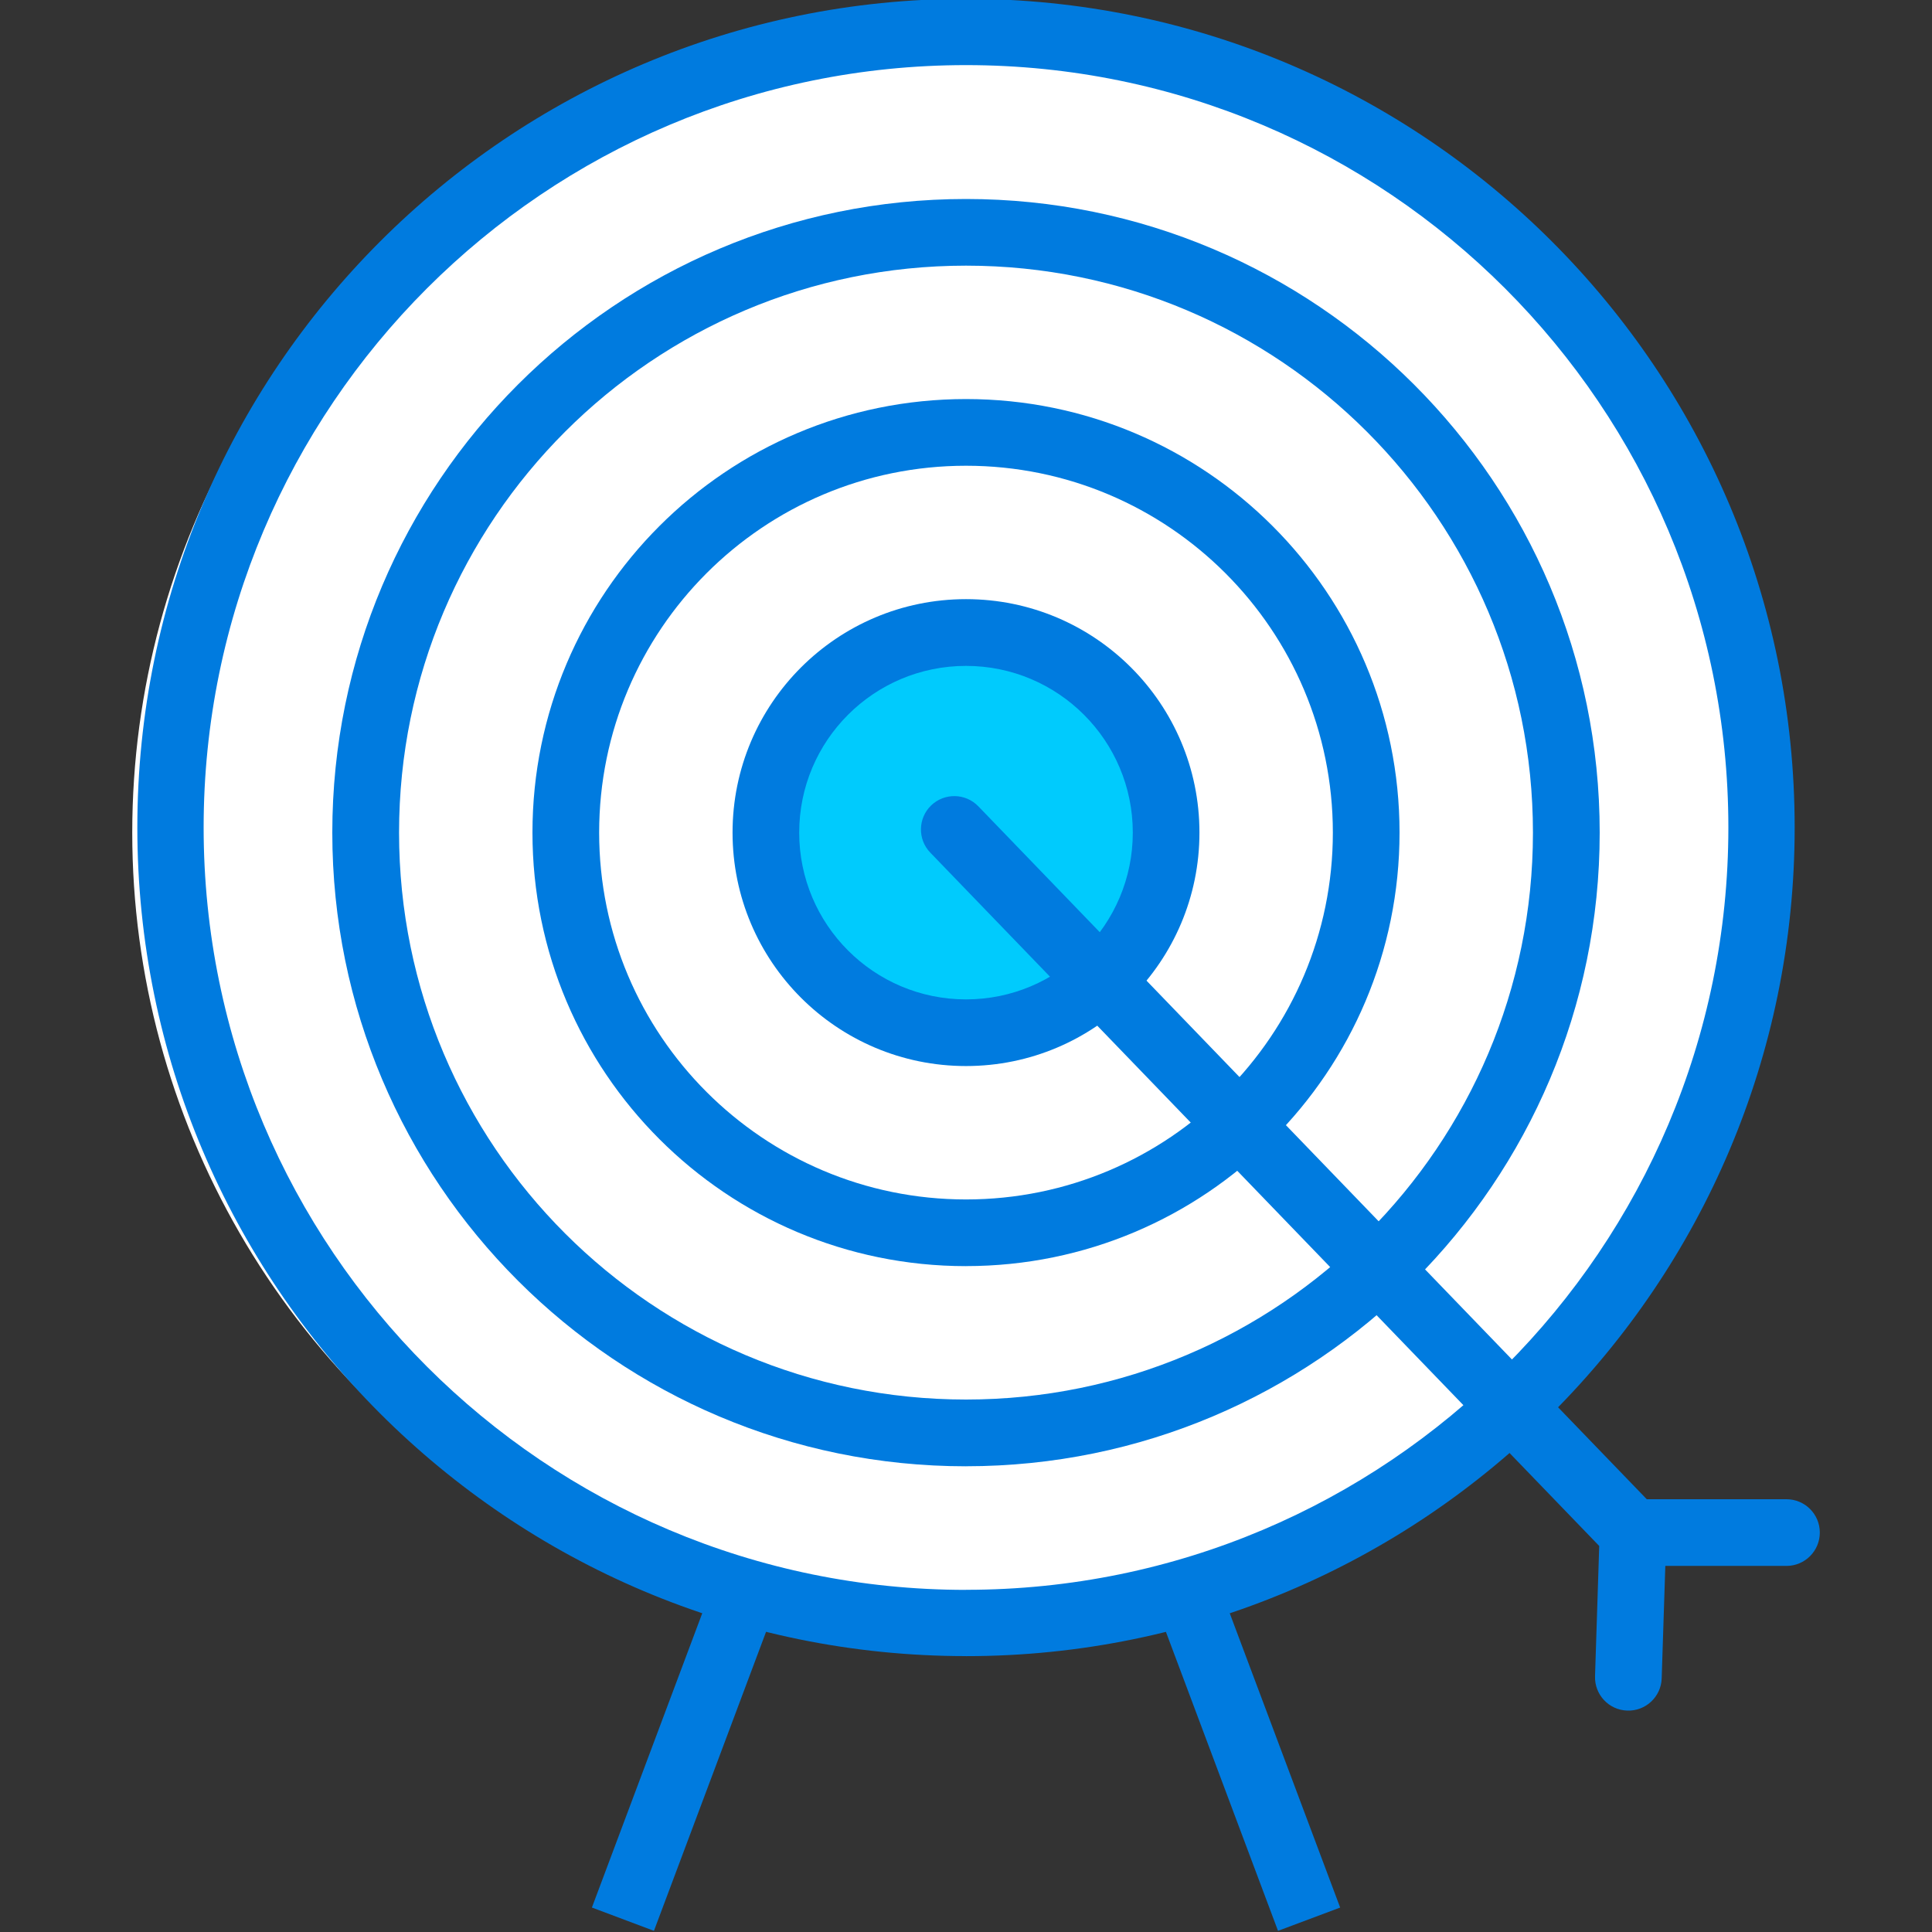
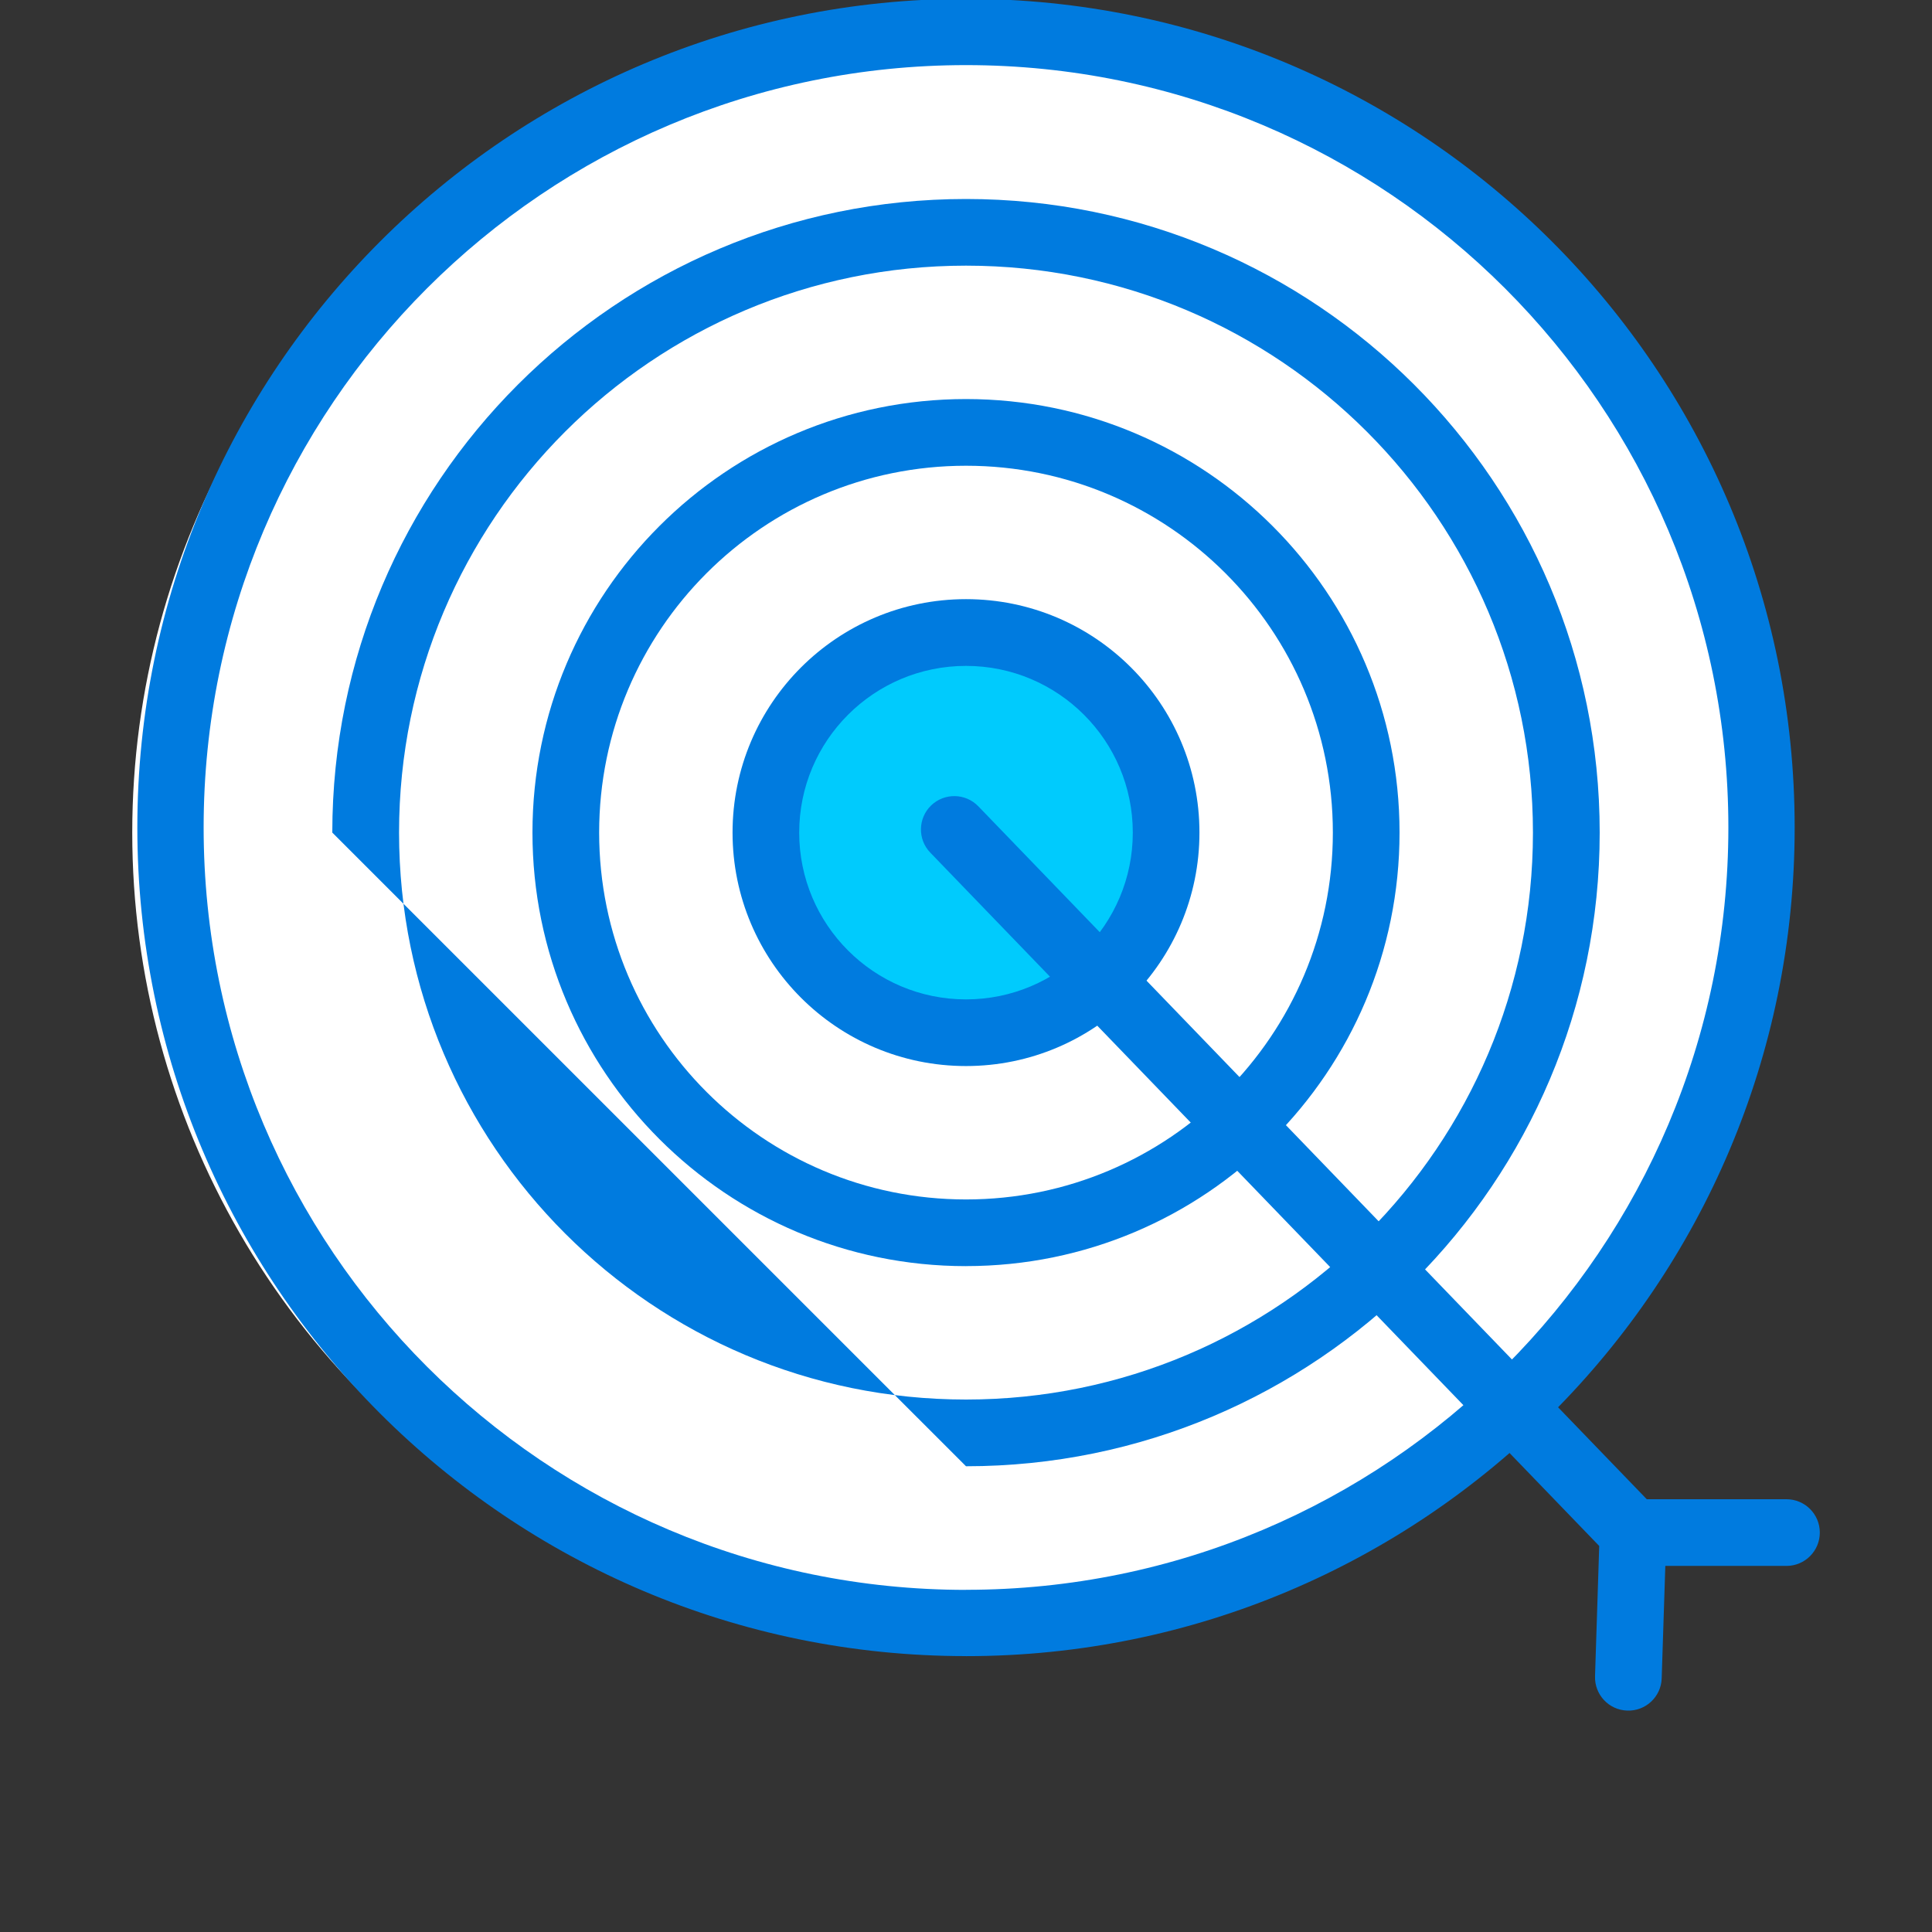
<svg xmlns="http://www.w3.org/2000/svg" width="60" height="60" viewBox="0 0 60 60">
  <rect x="0" y="0" width="60" height="60" fill="#333333" stroke="none" />
  <g fill="none" fill-rule="evenodd">
    <circle cx="28.964" cy="25.857" r="24.857" fill="#FFF" />
    <circle cx="30" cy="25.857" r="6.214" fill="#00CBFD" />
-     <path fill="#007BDF" d="M22.192 49.08l-3.81 10.16 1.927.724 3.81-10.162-1.928-.723zm13.688.722l3.81 10.162 1.93-.723-3.812-10.16-1.928.722z" />
    <path fill="#007BDF" d="M30 51.433c14.213 0 25.735-11.52 25.735-25.734C55.735 11.485 44.213-.037 30-.037S4.265 11.486 4.265 25.7C4.265 39.91 15.787 51.432 30 51.432zm0-2.058c-13.076 0-23.676-10.6-23.676-23.676 0-13.077 10.6-23.677 23.676-23.677 13.076 0 23.676 10.6 23.676 23.676 0 13.075-10.6 23.675-23.676 23.675z" />
-     <path fill="#007BDF" d="M30 45.536c10.868 0 19.68-8.81 19.68-19.68C49.68 14.99 40.867 6.18 30 6.18s-19.68 8.81-19.68 19.677c0 10.868 8.812 19.68 19.68 19.68zm0-2.072c-9.724 0-17.607-7.883-17.607-17.607S20.276 8.25 30 8.25s17.607 7.883 17.607 17.607S39.724 43.464 30 43.464z" />
+     <path fill="#007BDF" d="M30 45.536c10.868 0 19.68-8.81 19.68-19.68C49.68 14.99 40.867 6.18 30 6.18s-19.68 8.81-19.68 19.677zm0-2.072c-9.724 0-17.607-7.883-17.607-17.607S20.276 8.25 30 8.25s17.607 7.883 17.607 17.607S39.724 43.464 30 43.464z" />
    <path fill="#007BDF" d="M30 39.32c7.436 0 13.464-6.027 13.464-13.463 0-7.436-6.028-13.464-13.464-13.464-7.436 0-13.464 6.028-13.464 13.464 0 7.436 6.028 13.464 13.464 13.464zm0-2.07c-6.292 0-11.393-5.1-11.393-11.393 0-6.292 5.1-11.393 11.393-11.393 6.292 0 11.393 5.1 11.393 11.393 0 6.292-5.1 11.393-11.393 11.393z" />
    <path fill="#007BDF" d="M30 33.107c4.004 0 7.25-3.246 7.25-7.25s-3.246-7.25-7.25-7.25-7.25 3.246-7.25 7.25 3.246 7.25 7.25 7.25zm0-2.07c-2.86 0-5.18-2.32-5.18-5.18S27.14 20.68 30 20.68s5.18 2.317 5.18 5.177c0 2.86-2.32 5.18-5.18 5.18z" />
    <path fill="#007BDF" d="M51.718 48.63l-.113 3.494c-.018.57-.497 1.02-1.068 1-.572-.017-1.02-.495-1.002-1.067l.13-4.046L28.89 26.478c-.396-.41-.384-1.067.027-1.464.412-.397 1.068-.385 1.465.026l20.76 21.52h4.338c.572 0 1.036.463 1.036 1.035 0 .572-.464 1.036-1.036 1.036h-3.762z" />
  </g>
</svg>